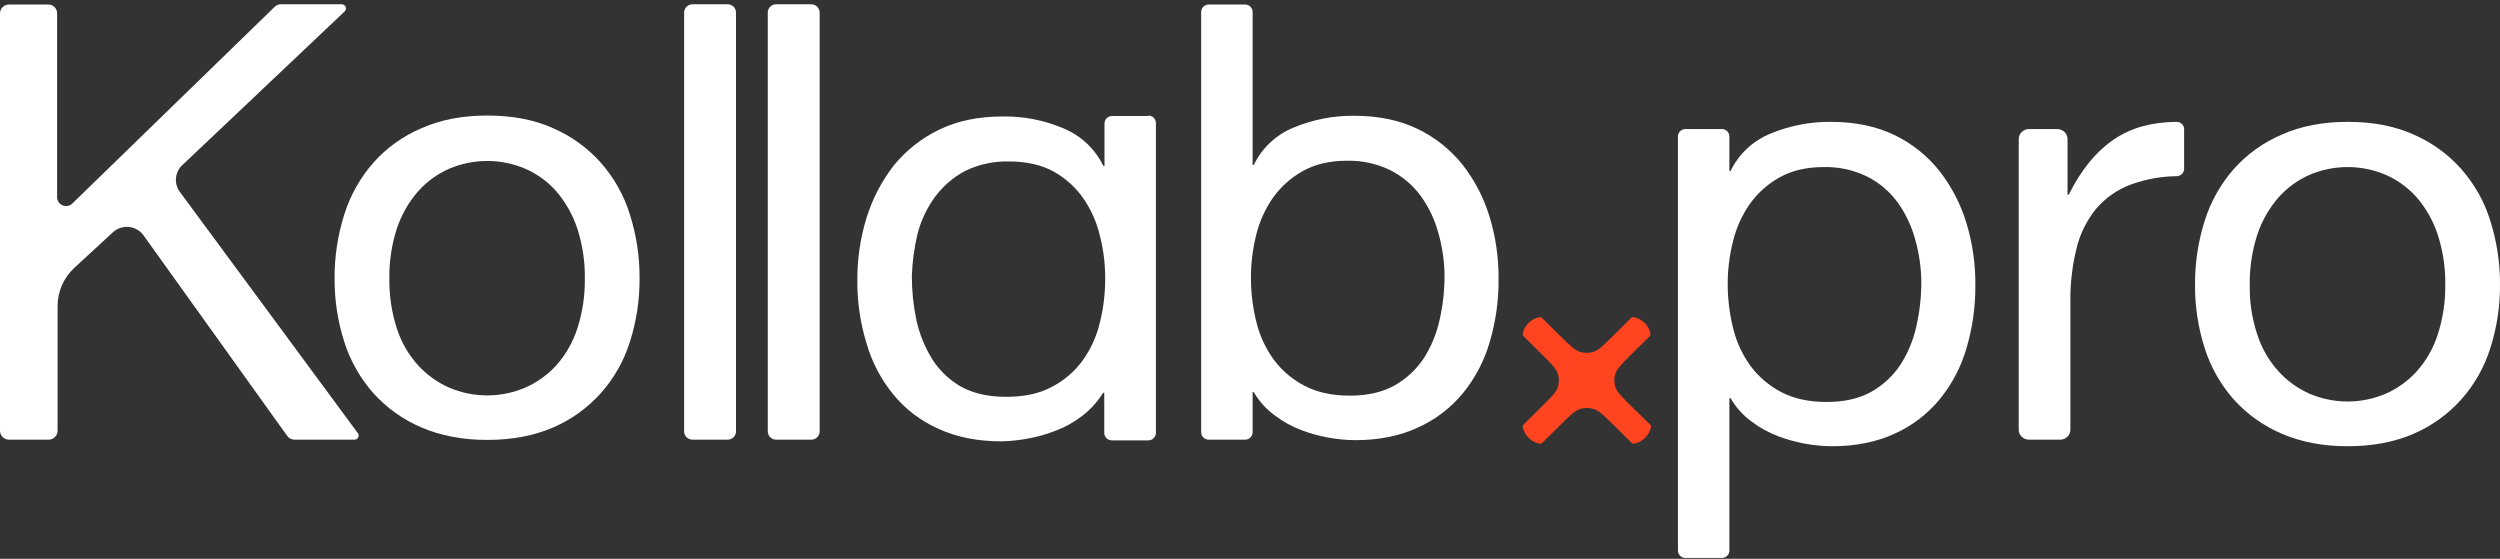
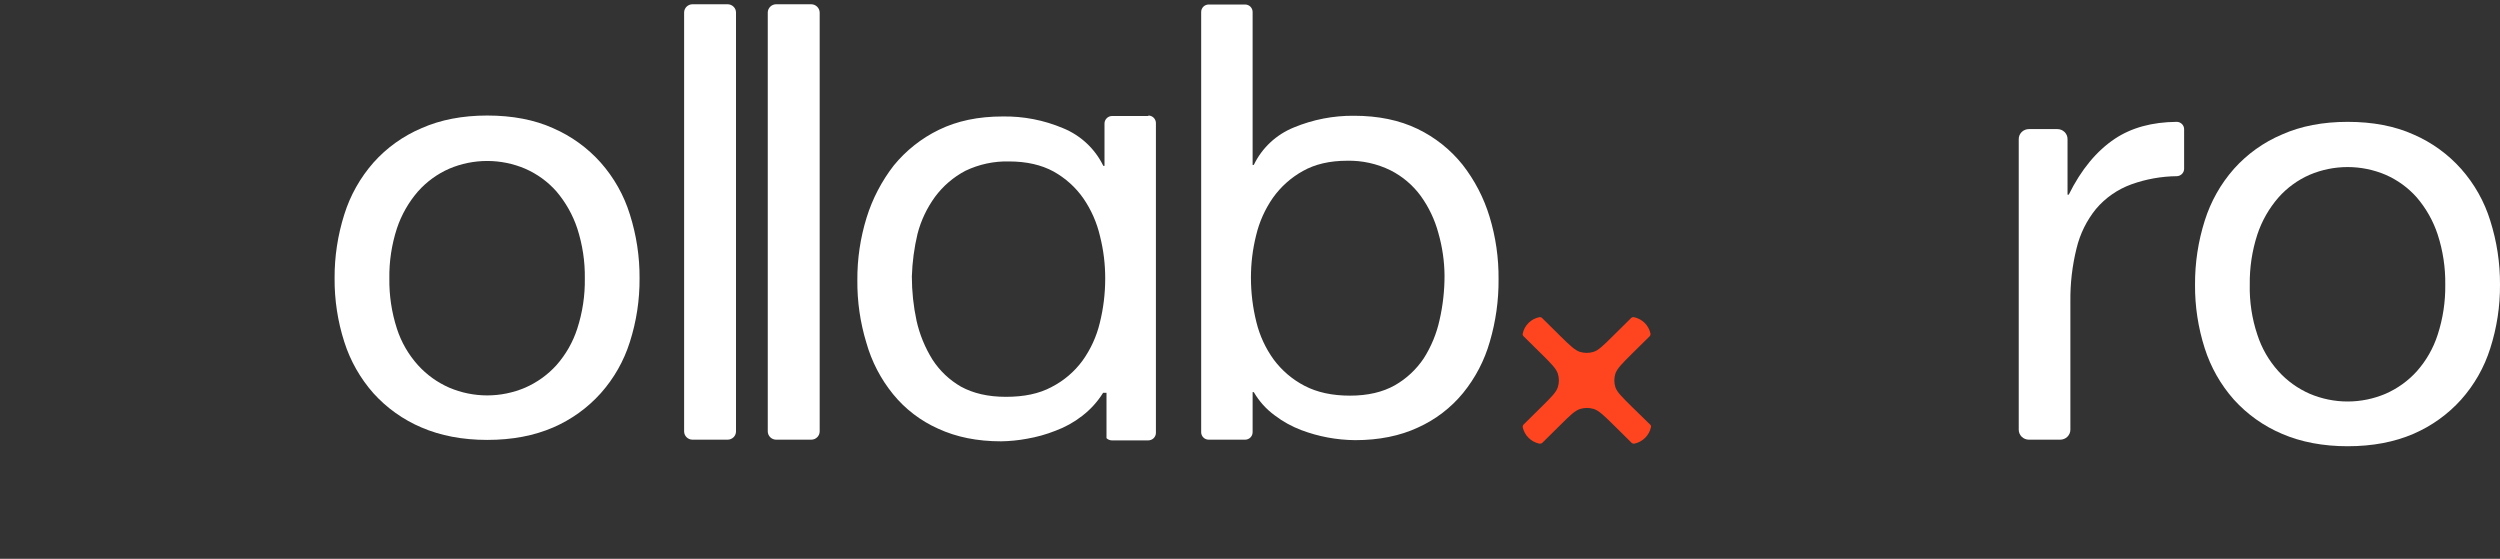
<svg xmlns="http://www.w3.org/2000/svg" width="85" height="19" viewBox="0 0 85 19" fill="none">
  <rect x="0" y="0" width="85" height="19" fill="#333333" stroke="none" />
  <g clip-path="url(#clip0_1_3)">
-     <path d="M1.942 0.456V6.707C1.942 6.766 1.96 6.823 1.993 6.872C2.026 6.921 2.073 6.959 2.128 6.982C2.183 7.005 2.243 7.011 2.302 7.001C2.36 6.99 2.414 6.963 2.457 6.922L9.338 0.233C9.396 0.176 9.474 0.145 9.555 0.145H11.618C11.647 0.145 11.675 0.154 11.699 0.17C11.723 0.186 11.742 0.209 11.752 0.236C11.763 0.262 11.765 0.292 11.758 0.32C11.751 0.347 11.736 0.373 11.715 0.392L6.196 5.616C6.073 5.732 5.998 5.888 5.983 6.055C5.968 6.222 6.015 6.388 6.115 6.524L12.166 14.726C12.182 14.746 12.191 14.771 12.194 14.797C12.196 14.823 12.191 14.848 12.179 14.872C12.168 14.895 12.149 14.914 12.127 14.928C12.105 14.941 12.079 14.949 12.053 14.949H10.015C9.966 14.948 9.918 14.937 9.874 14.915C9.831 14.893 9.793 14.861 9.765 14.821L4.882 8.005C4.825 7.924 4.75 7.857 4.664 7.807C4.578 7.757 4.482 7.727 4.383 7.717C4.283 7.707 4.183 7.718 4.089 7.75C3.994 7.782 3.908 7.834 3.835 7.901L2.53 9.104C2.35 9.27 2.206 9.471 2.107 9.694C2.009 9.917 1.958 10.158 1.958 10.402V14.646C1.958 14.726 1.926 14.803 1.868 14.86C1.811 14.917 1.733 14.949 1.652 14.949H0.306C0.225 14.949 0.147 14.917 0.09 14.86C0.032 14.803 0 14.726 0 14.646V0.456C0 0.375 0.032 0.298 0.09 0.242C0.147 0.185 0.225 0.153 0.306 0.153H1.652C1.73 0.156 1.805 0.19 1.859 0.246C1.913 0.303 1.943 0.378 1.942 0.456Z" fill="white" />
    <path d="M11.707 7.288C11.91 6.64 12.247 6.041 12.698 5.528C13.148 5.023 13.707 4.623 14.333 4.358C14.978 4.071 15.727 3.928 16.565 3.928C17.419 3.928 18.168 4.071 18.805 4.358C19.424 4.627 19.977 5.026 20.424 5.528C20.876 6.039 21.214 6.639 21.415 7.288C21.638 7.992 21.75 8.725 21.745 9.462C21.75 10.197 21.639 10.928 21.415 11.628C21.212 12.272 20.875 12.866 20.424 13.372C19.976 13.871 19.423 14.268 18.805 14.535C18.16 14.813 17.419 14.957 16.565 14.957C15.727 14.957 14.978 14.813 14.333 14.535C13.709 14.27 13.15 13.873 12.698 13.372C12.249 12.865 11.912 12.271 11.707 11.628C11.482 10.928 11.371 10.197 11.376 9.462C11.372 8.725 11.484 7.992 11.707 7.288ZM13.495 11.174C13.643 11.634 13.888 12.057 14.212 12.417C14.508 12.743 14.87 13.004 15.276 13.181C15.683 13.354 16.122 13.444 16.565 13.444C17.008 13.444 17.447 13.354 17.854 13.181C18.26 13.004 18.622 12.743 18.918 12.417C19.238 12.055 19.479 11.632 19.627 11.174C19.805 10.624 19.893 10.048 19.884 9.47C19.893 8.892 19.805 8.317 19.627 7.766C19.474 7.306 19.233 6.878 18.918 6.508C18.625 6.176 18.262 5.913 17.854 5.735C17.447 5.562 17.008 5.473 16.565 5.473C16.122 5.473 15.683 5.562 15.276 5.735C14.869 5.913 14.506 6.177 14.212 6.508C13.892 6.877 13.649 7.304 13.495 7.766C13.316 8.317 13.229 8.892 13.238 9.47C13.23 10.048 13.317 10.624 13.495 11.174Z" fill="white" />
    <path d="M25.024 0.424V14.67C25.024 14.744 24.994 14.814 24.941 14.866C24.888 14.918 24.817 14.948 24.742 14.949H23.542C23.467 14.948 23.396 14.918 23.343 14.866C23.291 14.814 23.261 14.744 23.26 14.67V0.424C23.261 0.35 23.291 0.28 23.343 0.228C23.396 0.176 23.467 0.146 23.542 0.145H24.742C24.817 0.146 24.888 0.176 24.941 0.228C24.994 0.28 25.024 0.35 25.024 0.424Z" fill="white" />
    <path d="M27.869 0.424V14.67C27.868 14.744 27.838 14.814 27.785 14.866C27.733 14.918 27.661 14.948 27.587 14.949H26.386C26.312 14.948 26.24 14.918 26.188 14.866C26.135 14.814 26.105 14.744 26.104 14.67V0.424C26.105 0.35 26.135 0.28 26.188 0.228C26.24 0.176 26.312 0.146 26.386 0.145H27.587C27.661 0.147 27.731 0.177 27.784 0.229C27.836 0.281 27.867 0.351 27.869 0.424Z" fill="white" />
    <path d="M42.331 0.153C42.364 0.153 42.398 0.159 42.43 0.172C42.461 0.184 42.49 0.203 42.514 0.227C42.538 0.251 42.557 0.279 42.57 0.31C42.582 0.341 42.589 0.374 42.589 0.408V5.608H42.629C42.906 5.03 43.392 4.576 43.99 4.334C44.638 4.065 45.334 3.929 46.037 3.936C46.867 3.936 47.584 4.087 48.196 4.382C48.792 4.669 49.316 5.085 49.727 5.6C50.14 6.129 50.451 6.728 50.645 7.368C50.855 8.057 50.958 8.774 50.951 9.494C50.957 10.213 50.856 10.93 50.653 11.62C50.472 12.256 50.162 12.849 49.743 13.364C49.331 13.866 48.807 14.267 48.212 14.535C47.6 14.821 46.883 14.965 46.077 14.965C45.449 14.96 44.827 14.844 44.24 14.622C43.916 14.499 43.612 14.33 43.338 14.121C43.049 13.909 42.808 13.641 42.629 13.332H42.589V14.694C42.589 14.728 42.582 14.761 42.57 14.792C42.557 14.823 42.538 14.851 42.514 14.875C42.49 14.899 42.461 14.918 42.43 14.93C42.398 14.943 42.364 14.949 42.331 14.949H41.098C41.064 14.949 41.03 14.943 40.999 14.93C40.967 14.918 40.939 14.899 40.915 14.875C40.891 14.851 40.872 14.823 40.859 14.792C40.846 14.761 40.84 14.728 40.84 14.694V0.408C40.84 0.374 40.846 0.341 40.859 0.31C40.872 0.279 40.891 0.251 40.915 0.227C40.939 0.203 40.967 0.184 40.999 0.172C41.03 0.159 41.064 0.153 41.098 0.153H42.331ZM48.905 7.925C48.784 7.474 48.582 7.048 48.309 6.667C48.04 6.298 47.687 5.998 47.278 5.791C46.82 5.566 46.314 5.454 45.803 5.465C45.207 5.465 44.707 5.584 44.297 5.815C43.894 6.039 43.547 6.349 43.281 6.723C43.012 7.109 42.818 7.541 42.709 7.997C42.59 8.471 42.531 8.958 42.532 9.446C42.532 9.953 42.594 10.459 42.717 10.951C42.829 11.409 43.028 11.842 43.306 12.225C43.582 12.597 43.94 12.902 44.353 13.117C44.78 13.34 45.295 13.452 45.9 13.452C46.504 13.452 47.012 13.332 47.423 13.101C47.818 12.876 48.154 12.562 48.406 12.186C48.661 11.785 48.844 11.343 48.945 10.88C49.059 10.383 49.115 9.876 49.114 9.367C49.11 8.879 49.039 8.394 48.905 7.925Z" fill="white" />
-     <path d="M58.549 4.389C58.615 4.39 58.678 4.416 58.725 4.462C58.772 4.508 58.798 4.571 58.799 4.636V5.815H58.839C59.117 5.237 59.602 4.783 60.201 4.541C60.848 4.272 61.545 4.136 62.247 4.143C63.077 4.143 63.794 4.294 64.406 4.589C65.003 4.876 65.526 5.292 65.937 5.807C66.35 6.336 66.662 6.935 66.856 7.575C67.066 8.264 67.169 8.981 67.162 9.701C67.167 10.42 67.067 11.136 66.864 11.827C66.682 12.463 66.373 13.056 65.953 13.571C65.542 14.073 65.018 14.474 64.423 14.742C63.81 15.028 63.093 15.172 62.288 15.172C61.66 15.167 61.037 15.051 60.45 14.829C60.127 14.706 59.823 14.537 59.548 14.328C59.259 14.116 59.018 13.848 58.839 13.539H58.799V18.723C58.798 18.789 58.772 18.851 58.725 18.897C58.678 18.944 58.615 18.97 58.549 18.97H57.3C57.234 18.97 57.171 18.944 57.124 18.897C57.077 18.851 57.051 18.789 57.05 18.723V4.636C57.051 4.571 57.077 4.508 57.124 4.462C57.171 4.416 57.234 4.39 57.3 4.389H58.549ZM65.116 8.14C64.995 7.689 64.793 7.263 64.519 6.882C64.251 6.513 63.897 6.213 63.488 6.006C63.03 5.781 62.525 5.669 62.014 5.68C61.417 5.68 60.918 5.799 60.507 6.03C60.104 6.254 59.757 6.564 59.492 6.938C59.223 7.324 59.029 7.756 58.92 8.212C58.801 8.686 58.741 9.173 58.742 9.661C58.743 10.168 58.805 10.674 58.928 11.166C59.039 11.624 59.239 12.057 59.516 12.44C59.792 12.812 60.151 13.117 60.563 13.332C60.99 13.555 61.506 13.667 62.11 13.667C62.715 13.667 63.222 13.547 63.633 13.316C64.028 13.091 64.365 12.777 64.616 12.4C64.872 12 65.054 11.558 65.156 11.095C65.269 10.598 65.326 10.091 65.325 9.581C65.32 9.094 65.25 8.609 65.116 8.14Z" fill="white" />
    <path d="M69.95 4.389C69.996 4.389 70.041 4.398 70.083 4.415C70.125 4.432 70.163 4.457 70.196 4.489C70.228 4.521 70.253 4.559 70.271 4.6C70.288 4.642 70.297 4.687 70.296 4.732V6.619H70.337C70.763 5.759 71.287 5.13 71.908 4.716C72.472 4.342 73.165 4.151 74.003 4.143C74.036 4.142 74.07 4.148 74.102 4.161C74.133 4.174 74.162 4.193 74.186 4.216C74.21 4.24 74.229 4.268 74.242 4.299C74.254 4.331 74.261 4.364 74.26 4.397V5.735C74.261 5.8 74.236 5.863 74.191 5.91C74.146 5.958 74.084 5.986 74.019 5.99C73.488 5.995 72.962 6.089 72.463 6.269C71.996 6.439 71.582 6.727 71.263 7.105C70.945 7.497 70.72 7.954 70.603 8.443C70.456 9.034 70.386 9.642 70.393 10.25V14.606C70.393 14.651 70.385 14.696 70.367 14.738C70.35 14.779 70.324 14.817 70.292 14.849C70.26 14.881 70.222 14.906 70.179 14.923C70.137 14.94 70.092 14.949 70.046 14.949H68.983C68.938 14.949 68.892 14.94 68.85 14.923C68.808 14.906 68.77 14.881 68.737 14.849C68.705 14.817 68.68 14.779 68.662 14.738C68.645 14.696 68.636 14.651 68.637 14.606V4.732C68.636 4.687 68.645 4.642 68.662 4.6C68.68 4.559 68.705 4.521 68.737 4.489C68.77 4.457 68.808 4.432 68.85 4.415C68.892 4.398 68.938 4.389 68.983 4.389H69.95Z" fill="white" />
    <path d="M74.961 7.503C75.164 6.855 75.501 6.255 75.952 5.743C76.403 5.238 76.961 4.838 77.588 4.573C78.232 4.286 78.981 4.143 79.819 4.143C80.673 4.143 81.423 4.286 82.059 4.573C82.679 4.841 83.232 5.241 83.679 5.743C84.131 6.254 84.469 6.854 84.669 7.503C84.892 8.207 85.004 8.94 85 9.677C85.005 10.412 84.893 11.142 84.669 11.843C84.467 12.487 84.129 13.081 83.679 13.587C83.23 14.086 82.678 14.482 82.059 14.75C81.415 15.028 80.673 15.172 79.819 15.172C78.981 15.172 78.232 15.028 77.588 14.75C76.963 14.485 76.405 14.088 75.952 13.587C75.503 13.08 75.166 12.486 74.961 11.843C74.737 11.143 74.625 10.412 74.631 9.677C74.627 8.94 74.738 8.207 74.961 7.503ZM76.75 11.381C76.898 11.84 77.142 12.264 77.467 12.623C77.762 12.95 78.125 13.211 78.53 13.388C78.938 13.561 79.376 13.651 79.819 13.651C80.263 13.651 80.701 13.561 81.109 13.388C81.514 13.211 81.877 12.95 82.172 12.623C82.492 12.262 82.734 11.839 82.881 11.381C83.06 10.831 83.147 10.255 83.139 9.677C83.147 9.099 83.06 8.523 82.881 7.973C82.729 7.512 82.488 7.085 82.172 6.715C81.879 6.383 81.516 6.12 81.109 5.942C80.701 5.769 80.263 5.68 79.819 5.68C79.376 5.68 78.938 5.769 78.53 5.942C78.123 6.12 77.76 6.384 77.467 6.715C77.147 7.084 76.903 7.511 76.75 7.973C76.571 8.523 76.484 9.099 76.492 9.677C76.479 10.255 76.566 10.832 76.75 11.381Z" fill="white" />
    <path d="M55.471 13.818C55.141 13.491 54.98 13.332 54.923 13.165C54.875 13.015 54.875 12.853 54.923 12.703C54.98 12.536 55.141 12.369 55.471 12.042L56.084 11.437C56.096 11.425 56.106 11.41 56.112 11.393C56.117 11.376 56.119 11.359 56.116 11.341C56.087 11.204 56.019 11.078 55.918 10.979C55.818 10.88 55.691 10.812 55.552 10.784C55.534 10.781 55.516 10.782 55.499 10.787C55.483 10.793 55.467 10.803 55.455 10.816L54.843 11.421C54.513 11.748 54.352 11.907 54.182 11.963C54.03 12.01 53.867 12.01 53.715 11.963C53.546 11.907 53.377 11.748 53.046 11.421L52.434 10.816C52.422 10.803 52.406 10.794 52.39 10.788C52.373 10.783 52.355 10.781 52.337 10.784C52.198 10.812 52.071 10.88 51.971 10.979C51.871 11.078 51.802 11.204 51.773 11.341C51.769 11.359 51.769 11.377 51.775 11.394C51.781 11.411 51.791 11.426 51.806 11.437L52.418 12.042C52.732 12.353 52.909 12.528 52.966 12.703C53.014 12.853 53.014 13.015 52.966 13.165C52.909 13.34 52.748 13.499 52.418 13.826L51.806 14.431C51.793 14.443 51.783 14.458 51.778 14.475C51.772 14.492 51.771 14.509 51.773 14.527C51.803 14.663 51.872 14.789 51.972 14.887C52.072 14.986 52.199 15.055 52.337 15.084H52.361C52.376 15.085 52.392 15.082 52.405 15.077C52.419 15.071 52.432 15.063 52.442 15.052L53.054 14.447C53.385 14.12 53.546 13.961 53.723 13.905C53.875 13.858 54.038 13.858 54.19 13.905C54.359 13.961 54.529 14.12 54.859 14.447L55.471 15.052C55.484 15.065 55.499 15.074 55.516 15.08C55.533 15.085 55.551 15.087 55.568 15.084C55.706 15.055 55.833 14.986 55.933 14.887C56.033 14.789 56.102 14.663 56.132 14.527C56.137 14.509 56.136 14.491 56.13 14.474C56.125 14.457 56.114 14.442 56.1 14.431L55.471 13.818Z" fill="#FF4520" />
-     <path d="M39.044 3.928C39.112 3.928 39.177 3.955 39.225 4.003C39.273 4.051 39.301 4.115 39.301 4.183V14.718C39.301 14.785 39.273 14.85 39.225 14.898C39.177 14.945 39.112 14.972 39.044 14.973H37.803C37.734 14.972 37.669 14.945 37.621 14.898C37.573 14.85 37.545 14.785 37.545 14.718V13.356H37.505C37.316 13.66 37.073 13.927 36.788 14.145C36.515 14.357 36.211 14.526 35.885 14.646C35.573 14.77 35.249 14.86 34.918 14.917C34.629 14.971 34.335 15 34.04 15.005C33.226 15.005 32.517 14.861 31.897 14.575C31.301 14.309 30.776 13.908 30.366 13.404C29.945 12.887 29.636 12.291 29.456 11.652C29.246 10.963 29.143 10.246 29.15 9.526C29.145 8.806 29.251 8.089 29.464 7.4C29.663 6.758 29.977 6.156 30.39 5.624C30.806 5.116 31.328 4.702 31.921 4.414C32.542 4.111 33.259 3.96 34.089 3.96C34.794 3.948 35.494 4.084 36.143 4.358C36.744 4.603 37.232 5.06 37.513 5.64H37.553V4.199C37.553 4.131 37.581 4.067 37.629 4.019C37.677 3.971 37.743 3.944 37.811 3.944H39.044V3.928ZM31.003 9.399C31.003 9.907 31.057 10.414 31.164 10.912C31.269 11.376 31.451 11.82 31.704 12.226C31.949 12.606 32.283 12.923 32.678 13.149C33.09 13.372 33.589 13.492 34.201 13.492C34.814 13.492 35.329 13.388 35.756 13.157C36.171 12.944 36.529 12.639 36.804 12.265C37.081 11.879 37.281 11.444 37.392 10.983C37.515 10.491 37.577 9.985 37.577 9.478C37.579 8.99 37.52 8.503 37.4 8.029C37.294 7.571 37.103 7.136 36.836 6.747C36.573 6.369 36.225 6.056 35.821 5.831C35.41 5.608 34.91 5.489 34.306 5.489C33.793 5.476 33.285 5.586 32.824 5.807C32.417 6.021 32.065 6.323 31.792 6.691C31.516 7.07 31.313 7.497 31.196 7.949C31.083 8.425 31.018 8.91 31.003 9.399Z" fill="white" />
+     <path d="M39.044 3.928C39.112 3.928 39.177 3.955 39.225 4.003C39.273 4.051 39.301 4.115 39.301 4.183V14.718C39.301 14.785 39.273 14.85 39.225 14.898C39.177 14.945 39.112 14.972 39.044 14.973H37.803C37.734 14.972 37.669 14.945 37.621 14.898V13.356H37.505C37.316 13.66 37.073 13.927 36.788 14.145C36.515 14.357 36.211 14.526 35.885 14.646C35.573 14.77 35.249 14.86 34.918 14.917C34.629 14.971 34.335 15 34.04 15.005C33.226 15.005 32.517 14.861 31.897 14.575C31.301 14.309 30.776 13.908 30.366 13.404C29.945 12.887 29.636 12.291 29.456 11.652C29.246 10.963 29.143 10.246 29.15 9.526C29.145 8.806 29.251 8.089 29.464 7.4C29.663 6.758 29.977 6.156 30.39 5.624C30.806 5.116 31.328 4.702 31.921 4.414C32.542 4.111 33.259 3.96 34.089 3.96C34.794 3.948 35.494 4.084 36.143 4.358C36.744 4.603 37.232 5.06 37.513 5.64H37.553V4.199C37.553 4.131 37.581 4.067 37.629 4.019C37.677 3.971 37.743 3.944 37.811 3.944H39.044V3.928ZM31.003 9.399C31.003 9.907 31.057 10.414 31.164 10.912C31.269 11.376 31.451 11.82 31.704 12.226C31.949 12.606 32.283 12.923 32.678 13.149C33.09 13.372 33.589 13.492 34.201 13.492C34.814 13.492 35.329 13.388 35.756 13.157C36.171 12.944 36.529 12.639 36.804 12.265C37.081 11.879 37.281 11.444 37.392 10.983C37.515 10.491 37.577 9.985 37.577 9.478C37.579 8.99 37.52 8.503 37.4 8.029C37.294 7.571 37.103 7.136 36.836 6.747C36.573 6.369 36.225 6.056 35.821 5.831C35.41 5.608 34.91 5.489 34.306 5.489C33.793 5.476 33.285 5.586 32.824 5.807C32.417 6.021 32.065 6.323 31.792 6.691C31.516 7.07 31.313 7.497 31.196 7.949C31.083 8.425 31.018 8.91 31.003 9.399Z" fill="white" />
  </g>
  <defs>
    <clipPath id="clip0_1_3">
      <rect width="85" height="19" fill="white" />
    </clipPath>
  </defs>
</svg>